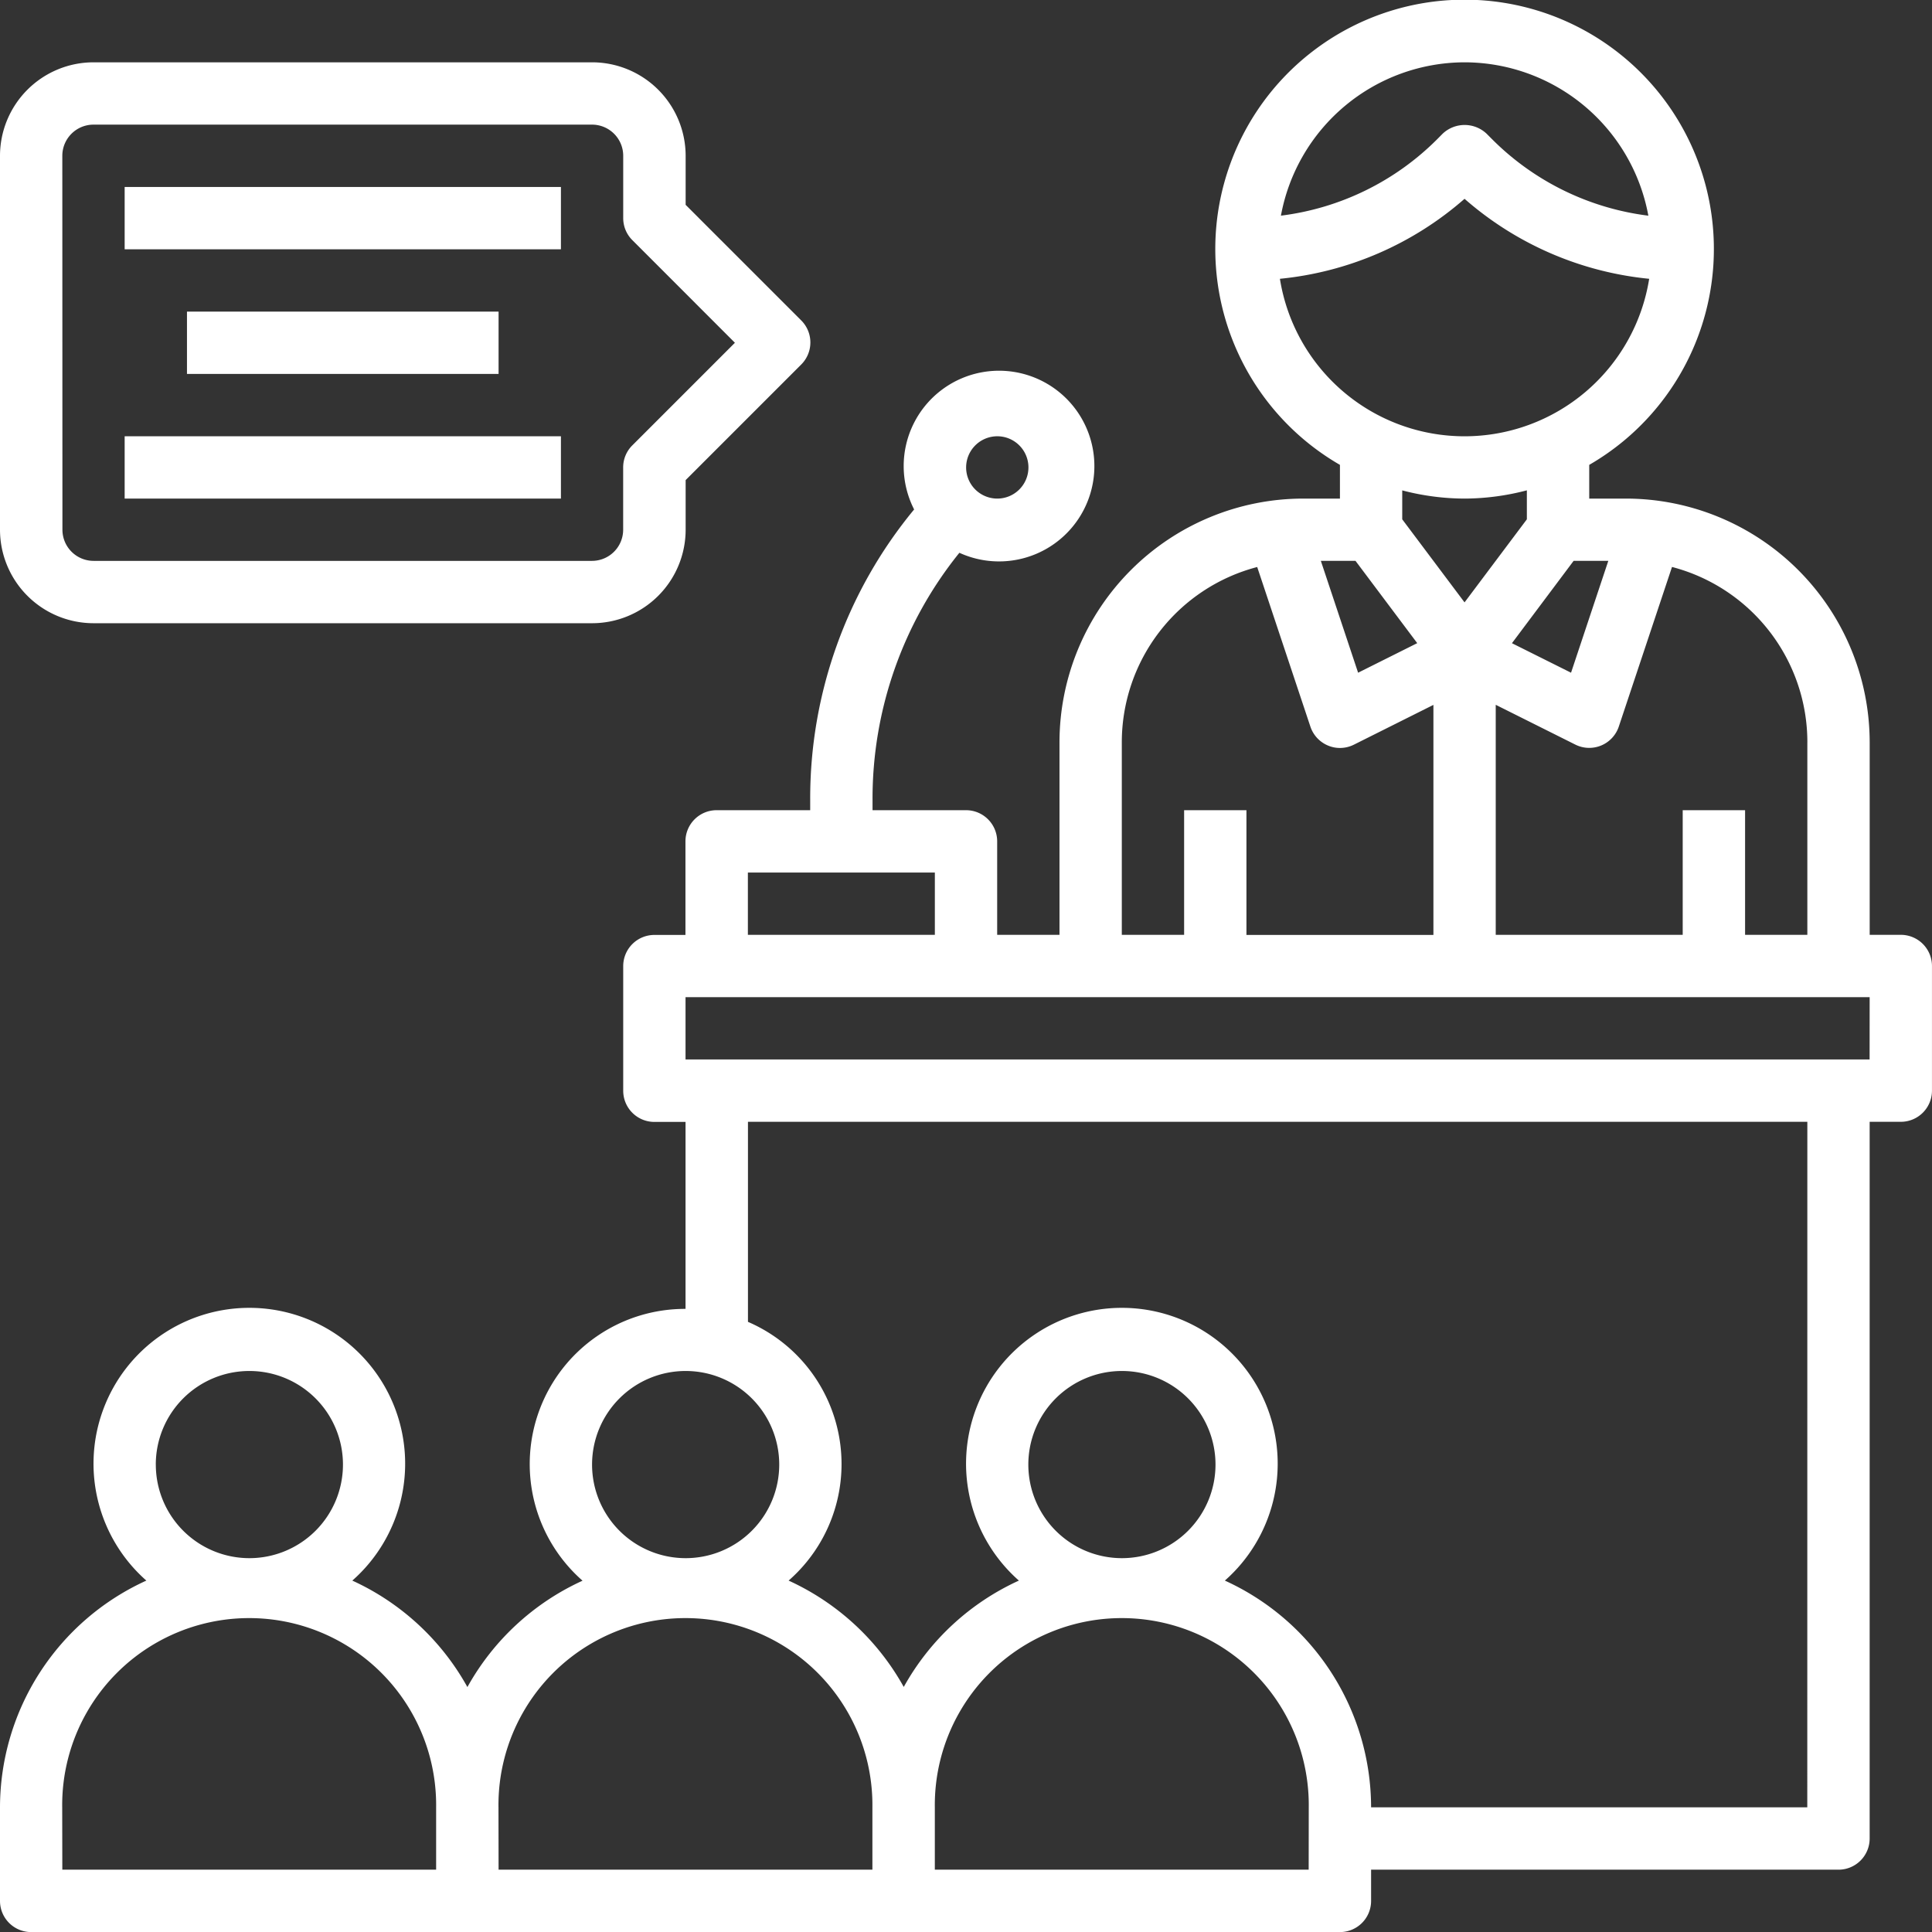
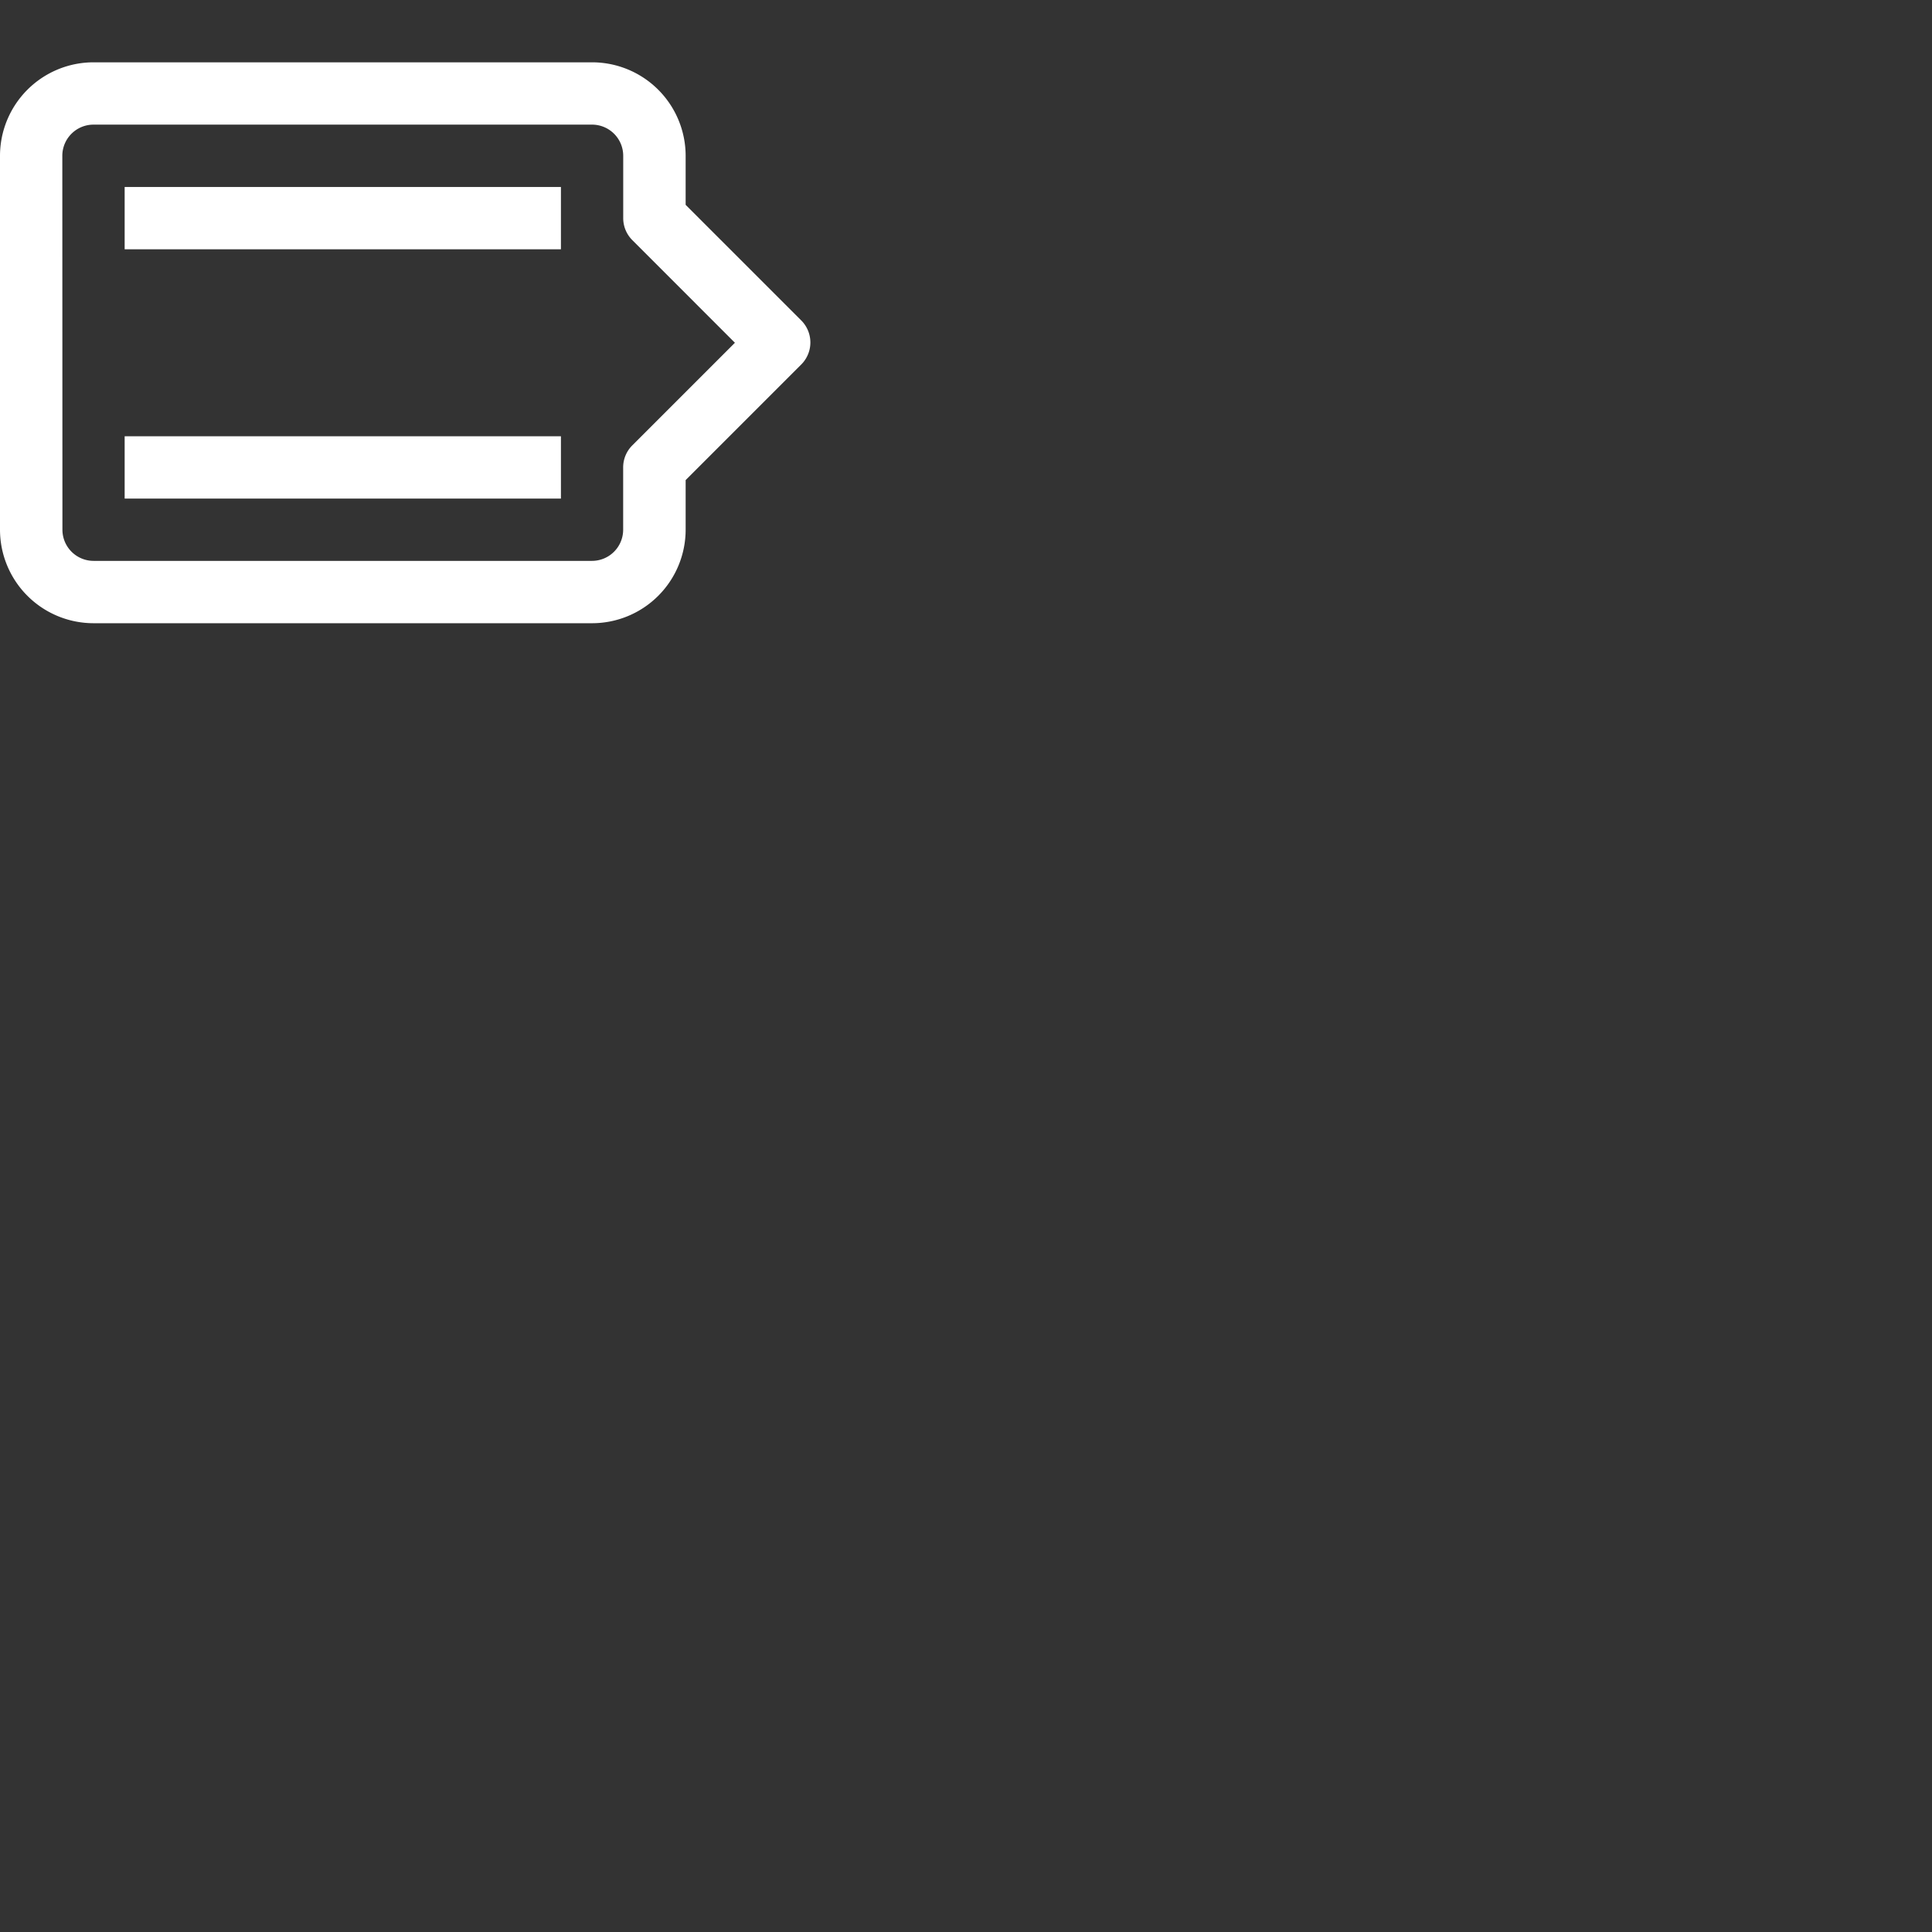
<svg xmlns="http://www.w3.org/2000/svg" width="70.191" height="70.191" viewBox="0 0 70.191 70.191">
  <rect x="0" y="0" width="70.191" height="70.191" fill="#333333" stroke="none" />
  <defs>
    <style>.a{fill:#fff;}</style>
  </defs>
  <g transform="translate(0)">
-     <path class="a" d="M70.059,34.963H68.927V27.976a8.863,8.863,0,0,0-8.863-8.862H58.738V17.889a9.057,9.057,0,1,0-9.057,0v1.225H48.355a8.863,8.863,0,0,0-8.863,8.862v6.987H37.228v-3.4A1.132,1.132,0,0,0,36.1,30.435H32.7v-.388a14.218,14.218,0,0,1,3.155-8.964,3.464,3.464,0,1,0-1.644-1.574,16.469,16.469,0,0,0-3.776,10.538v.388h-3.4a1.132,1.132,0,0,0-1.132,1.132v3.4H24.774A1.132,1.132,0,0,0,23.642,36.1v4.528a1.132,1.132,0,0,0,1.132,1.132h1.132v6.793a5.638,5.638,0,0,0-3.742,9.875,9.1,9.1,0,0,0-4.183,3.864A9.114,9.114,0,0,0,13.8,58.424a5.661,5.661,0,1,0-7.483,0A9.063,9.063,0,0,0,1,66.662v3.4a1.132,1.132,0,0,0,1.132,1.132H49.681a1.132,1.132,0,0,0,1.132-1.132V68.927H67.794a1.132,1.132,0,0,0,1.132-1.132V41.756h1.132a1.132,1.132,0,0,0,1.132-1.132V36.1A1.132,1.132,0,0,0,70.059,34.963ZM37.228,16.85A1.132,1.132,0,1,1,36.1,17.982,1.133,1.133,0,0,1,37.228,16.85ZM66.662,27.976v6.987H64.4V30.435H62.134v4.528H55.341V26.606l2.89,1.445a1.131,1.131,0,0,0,.94.034,1.134,1.134,0,0,0,.641-.687l1.933-5.8a6.583,6.583,0,0,1,4.918,6.375Zm-16.416-6.6,2.243,2.99-2.148,1.074-1.354-4.064Zm7.925,0h1.26l-1.354,4.064L55.93,24.368ZM54.209,3.264a6.8,6.8,0,0,1,6.677,5.572,9.721,9.721,0,0,1-5.681-2.782l-.194-.195a1.164,1.164,0,0,0-1.6,0l-.192.194a9.714,9.714,0,0,1-5.682,2.782,6.8,6.8,0,0,1,6.675-5.571ZM47.5,11.129a11.949,11.949,0,0,0,6.708-2.906,11.953,11.953,0,0,0,6.708,2.906,6.793,6.793,0,0,1-13.416,0Zm6.708,7.985a9,9,0,0,0,2.264-.3v1.053l-2.264,3.018-2.264-3.018V18.816A9,9,0,0,0,54.209,19.114ZM41.756,27.976A6.585,6.585,0,0,1,46.675,21.6l1.933,5.8a1.134,1.134,0,0,0,.641.687,1.1,1.1,0,0,0,.432.087,1.134,1.134,0,0,0,.506-.119l2.89-1.446v8.357H46.284V30.435H44.02v4.528H41.756ZM28.171,32.7h6.793v2.264H28.171ZM22.51,54.209a3.4,3.4,0,1,1,3.4,3.4A3.4,3.4,0,0,1,22.51,54.209Zm-15.85,0a3.4,3.4,0,1,1,3.4,3.4A3.4,3.4,0,0,1,6.661,54.209Zm-3.4,12.453a6.793,6.793,0,1,1,13.585,0v2.264H3.264Zm15.85,0a6.793,6.793,0,1,1,13.585,0v2.264H19.114Zm29.435,2.264H34.963V66.662a6.793,6.793,0,1,1,13.585,0ZM38.36,54.209a3.4,3.4,0,1,1,3.4,3.4A3.4,3.4,0,0,1,38.36,54.209Zm28.3,12.453H50.813A9.063,9.063,0,0,0,45.5,58.424a5.661,5.661,0,1,0-7.483,0,9.1,9.1,0,0,0-4.183,3.864,9.114,9.114,0,0,0-4.183-3.864,5.624,5.624,0,0,0-1.477-9.4V41.756H66.662Zm2.264-27.171H25.906V37.228h43.02Z" transform="translate(-1 -1)" />
    <path class="a" d="M4.4,23.378H22.51a3.4,3.4,0,0,0,3.4-3.4v-1.8l4.2-4.2a1.131,1.131,0,0,0,0-1.6l-4.2-4.2V6.4A3.4,3.4,0,0,0,22.51,3H4.4A3.4,3.4,0,0,0,1,6.4V19.982A3.4,3.4,0,0,0,4.4,23.378ZM3.264,6.4A1.133,1.133,0,0,1,4.4,5.264H22.51A1.133,1.133,0,0,1,23.642,6.4V8.661a1.127,1.127,0,0,0,.332.8L27.7,13.189l-3.728,3.728a1.127,1.127,0,0,0-.332.8v2.264a1.133,1.133,0,0,1-1.132,1.132H4.4a1.133,1.133,0,0,1-1.132-1.132Z" transform="translate(-1 -0.736)" />
    <path class="a" d="M5,7H20.85V9.264H5Z" transform="translate(-0.471 -0.207)" />
    <path class="a" d="M5,15H20.85v2.264H5Z" transform="translate(-0.471 0.85)" />
-     <path class="a" d="M7,11H18.321v2.264H7Z" transform="translate(-0.207 0.321)" />
  </g>
</svg>